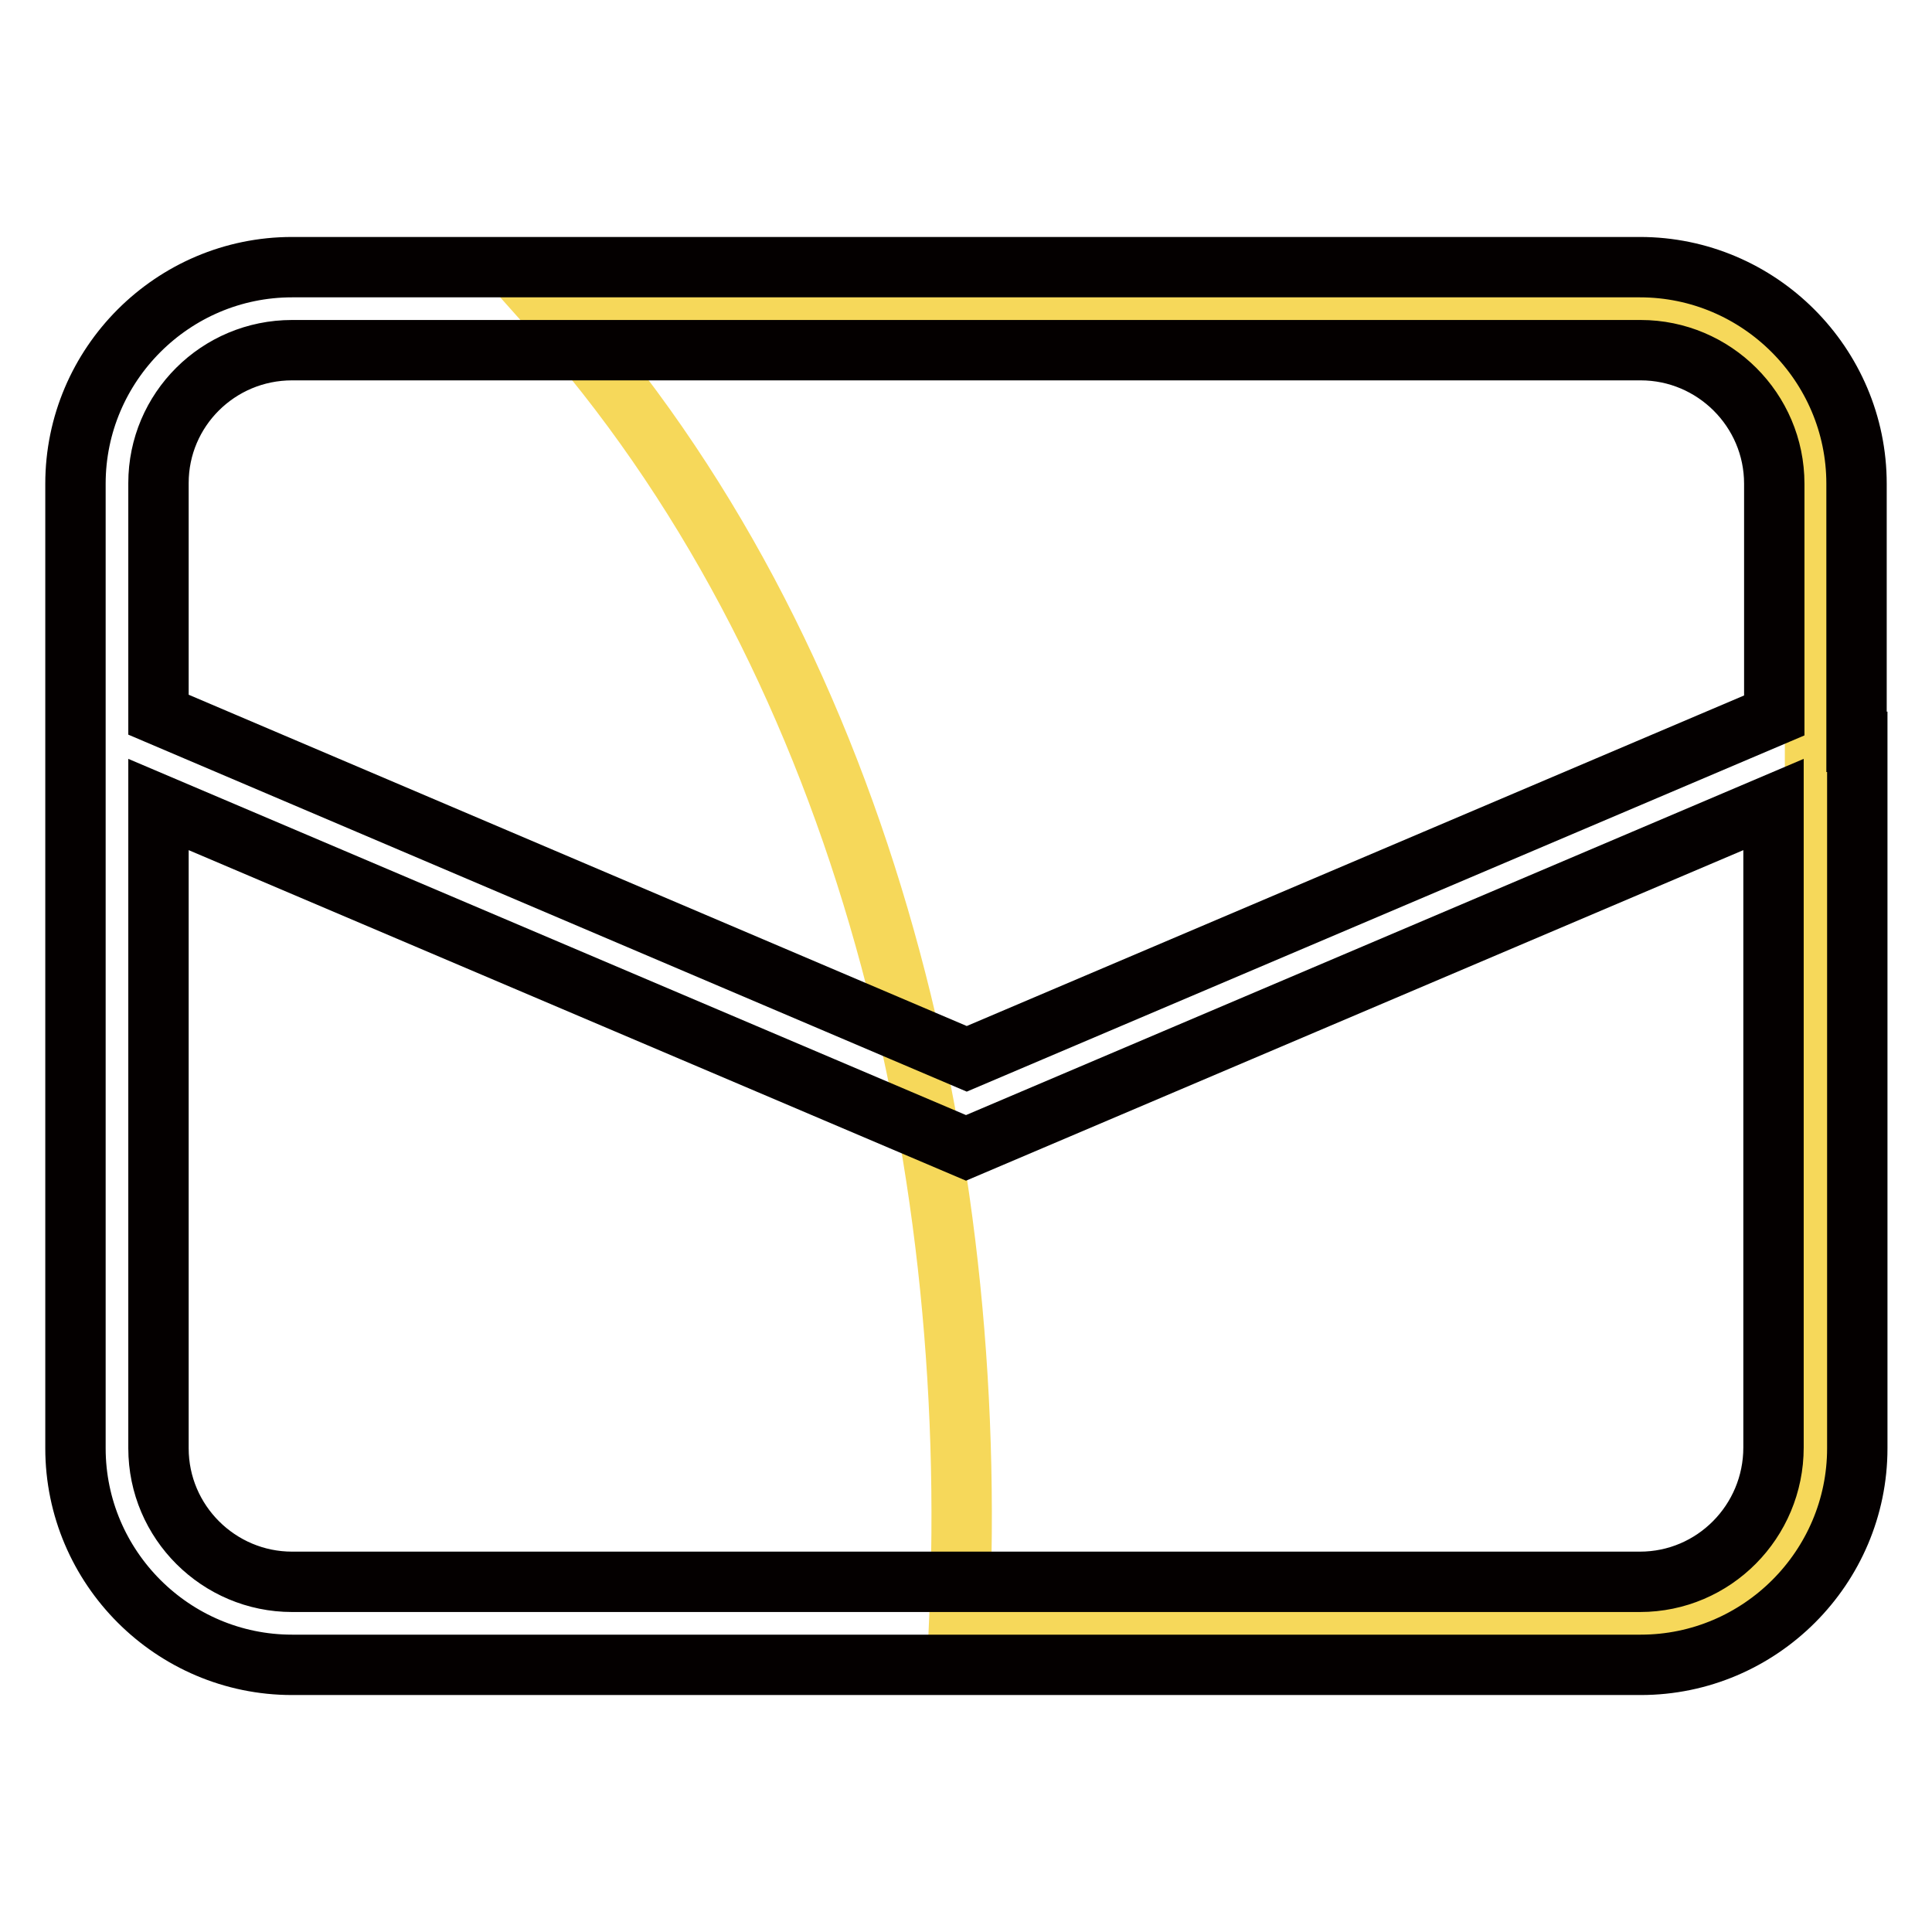
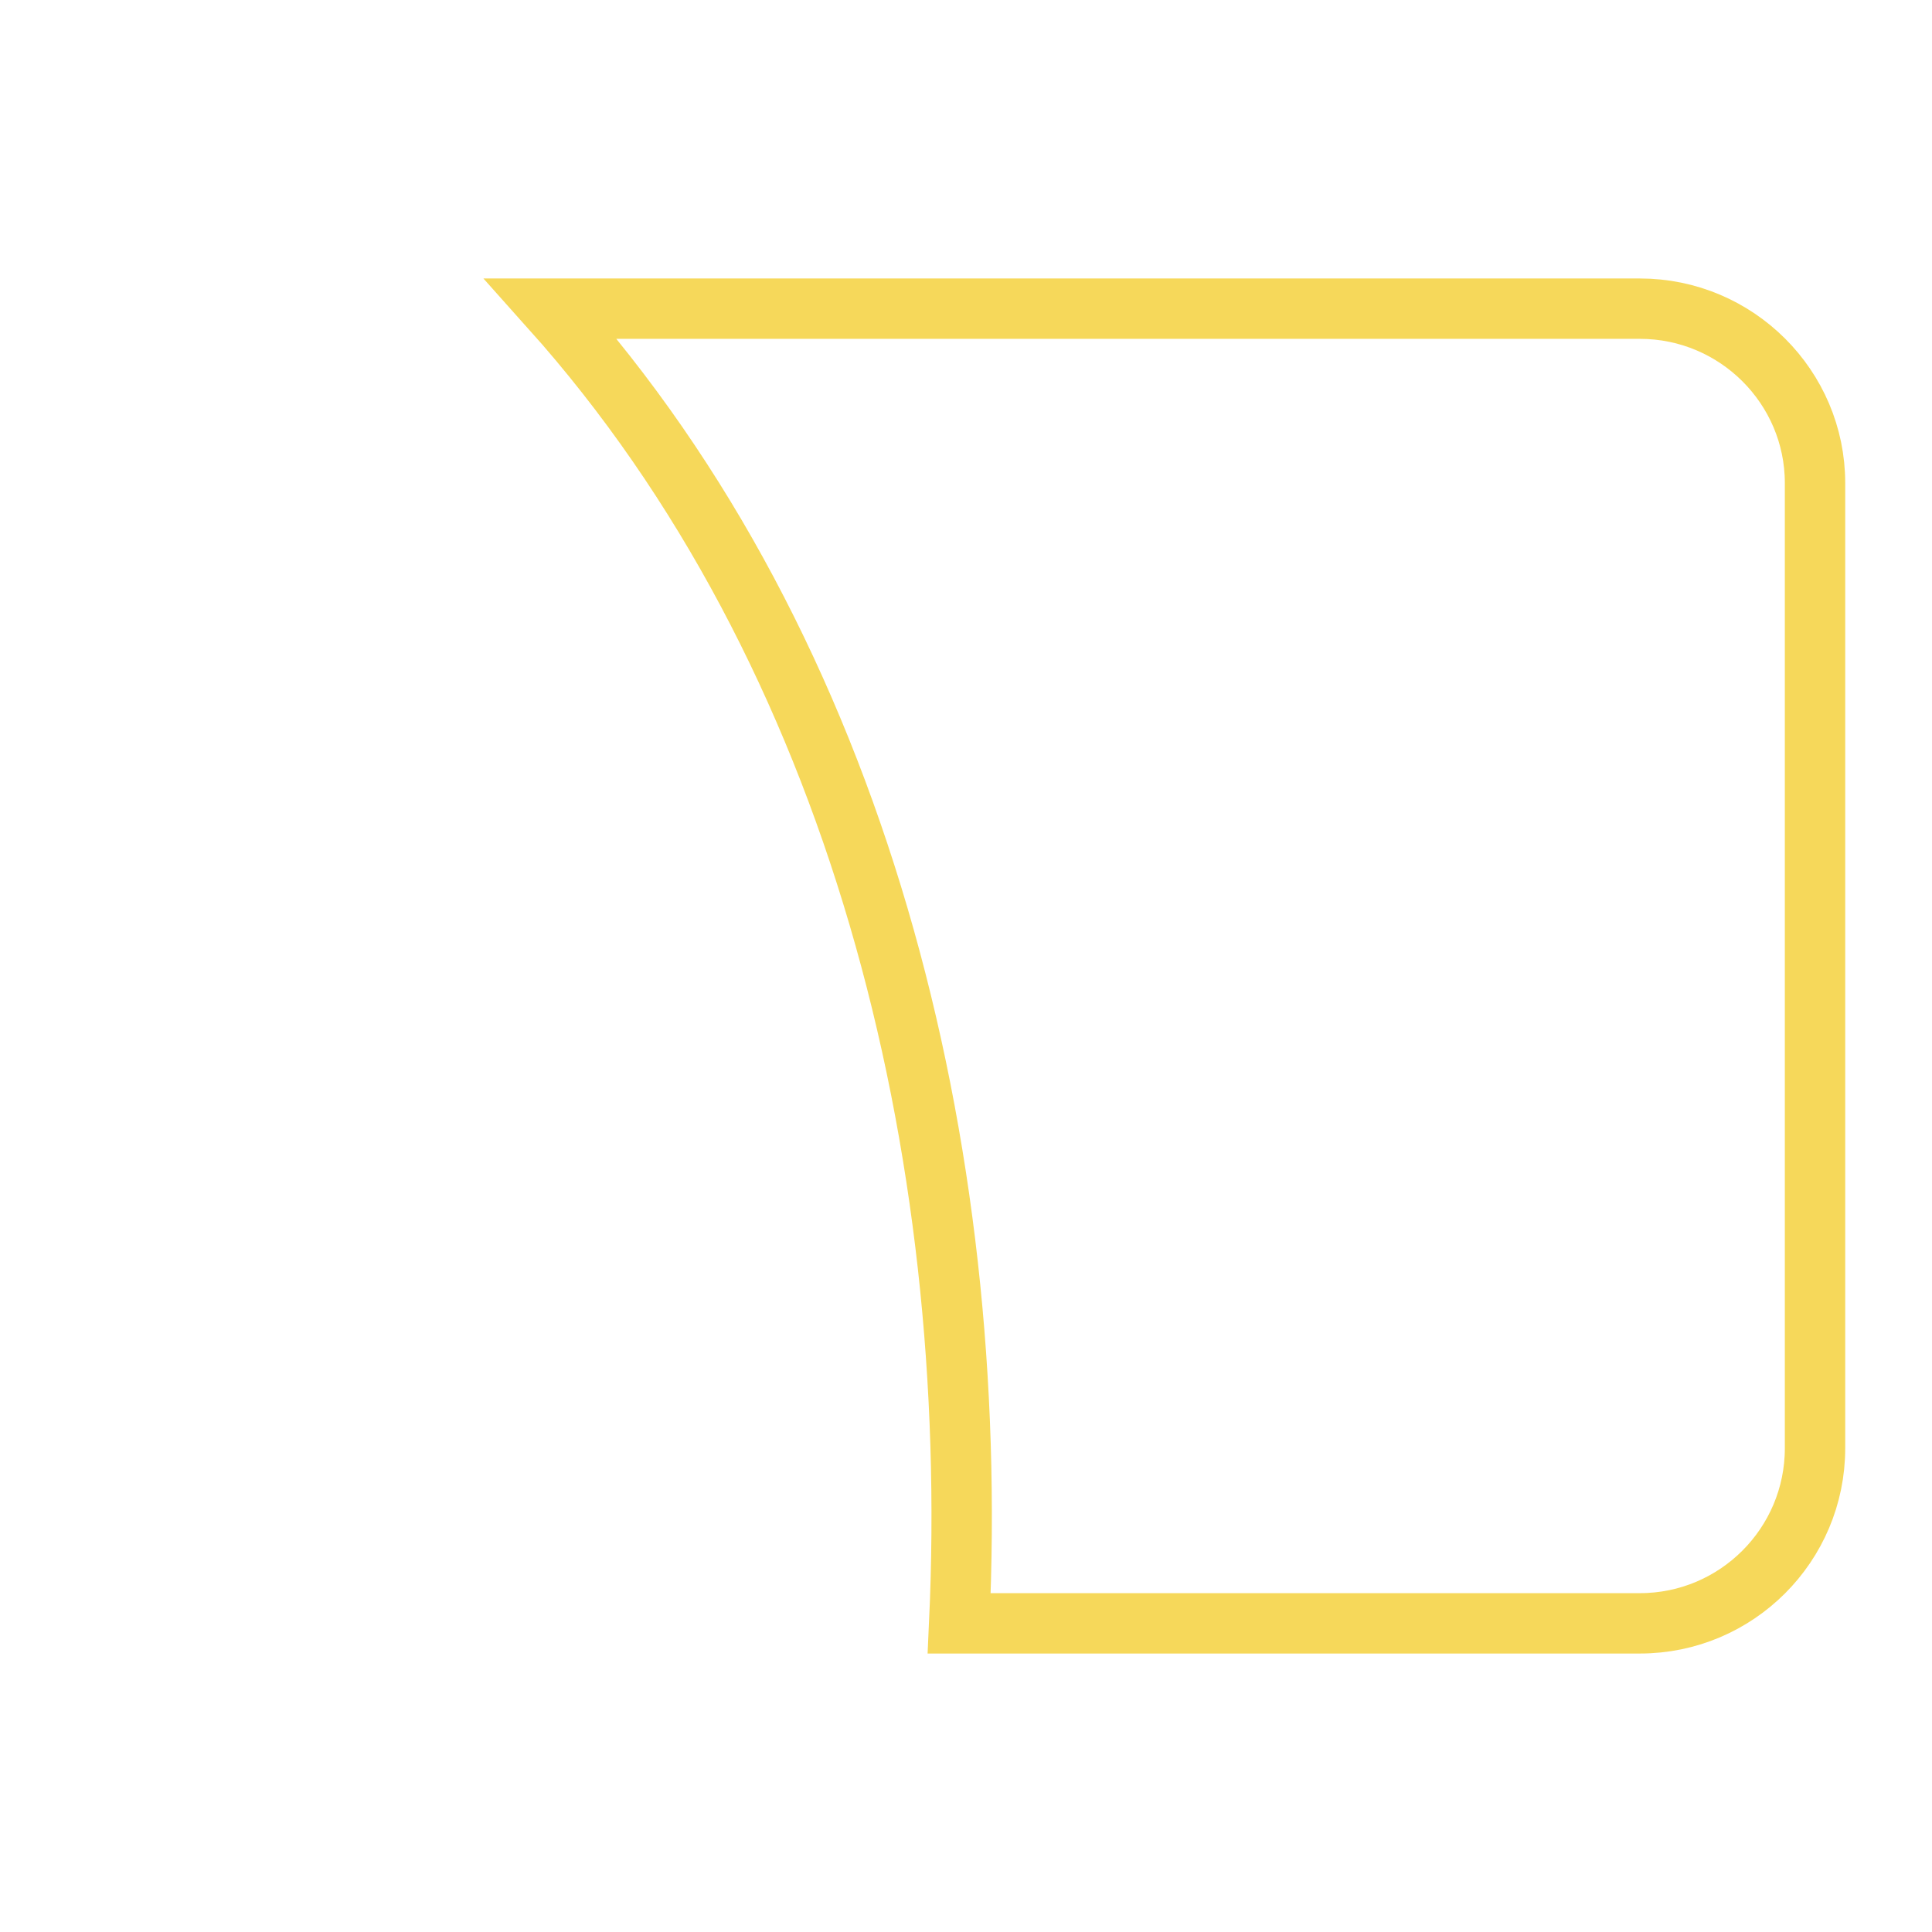
<svg xmlns="http://www.w3.org/2000/svg" version="1.1" x="0px" y="0px" viewBox="0 0 256 256" enable-background="new 0 0 256 256" xml:space="preserve">
  <g>
    <path stroke-width="8" fill-opacity="0" stroke="#f6d85a" d="M217.3,40.9H73c40.7,45.5,57,111.1,54.1,174.2h90.2c12.8,0,23.2-10.4,23.2-23.2V64 C240.5,51.3,230.1,40.9,217.3,40.9z" />
-     <path stroke-width="8" fill-opacity="0" stroke="#040000" d="M246,98.3V64.1c0-15.8-12.9-28.7-28.7-28.7H38.7C22.9,35.4,10,48.3,10,64.1v127.8 c0,15.8,12.9,28.7,28.7,28.7h178.7c15.8,0,28.7-12.9,28.7-28.7V98.3L246,98.3z M38.7,46.4h178.7c9.7,0,17.7,7.9,17.7,17.7v30.7 l-107,45.5L21,94.7V64C21,54.3,28.9,46.4,38.7,46.4z M217.3,209.6H38.7c-9.7,0-17.7-7.9-17.7-17.7v-85.3l107,45.5l107-45.5v85.2 C235,201.6,227.1,209.6,217.3,209.6z" />
  </g>
</svg>